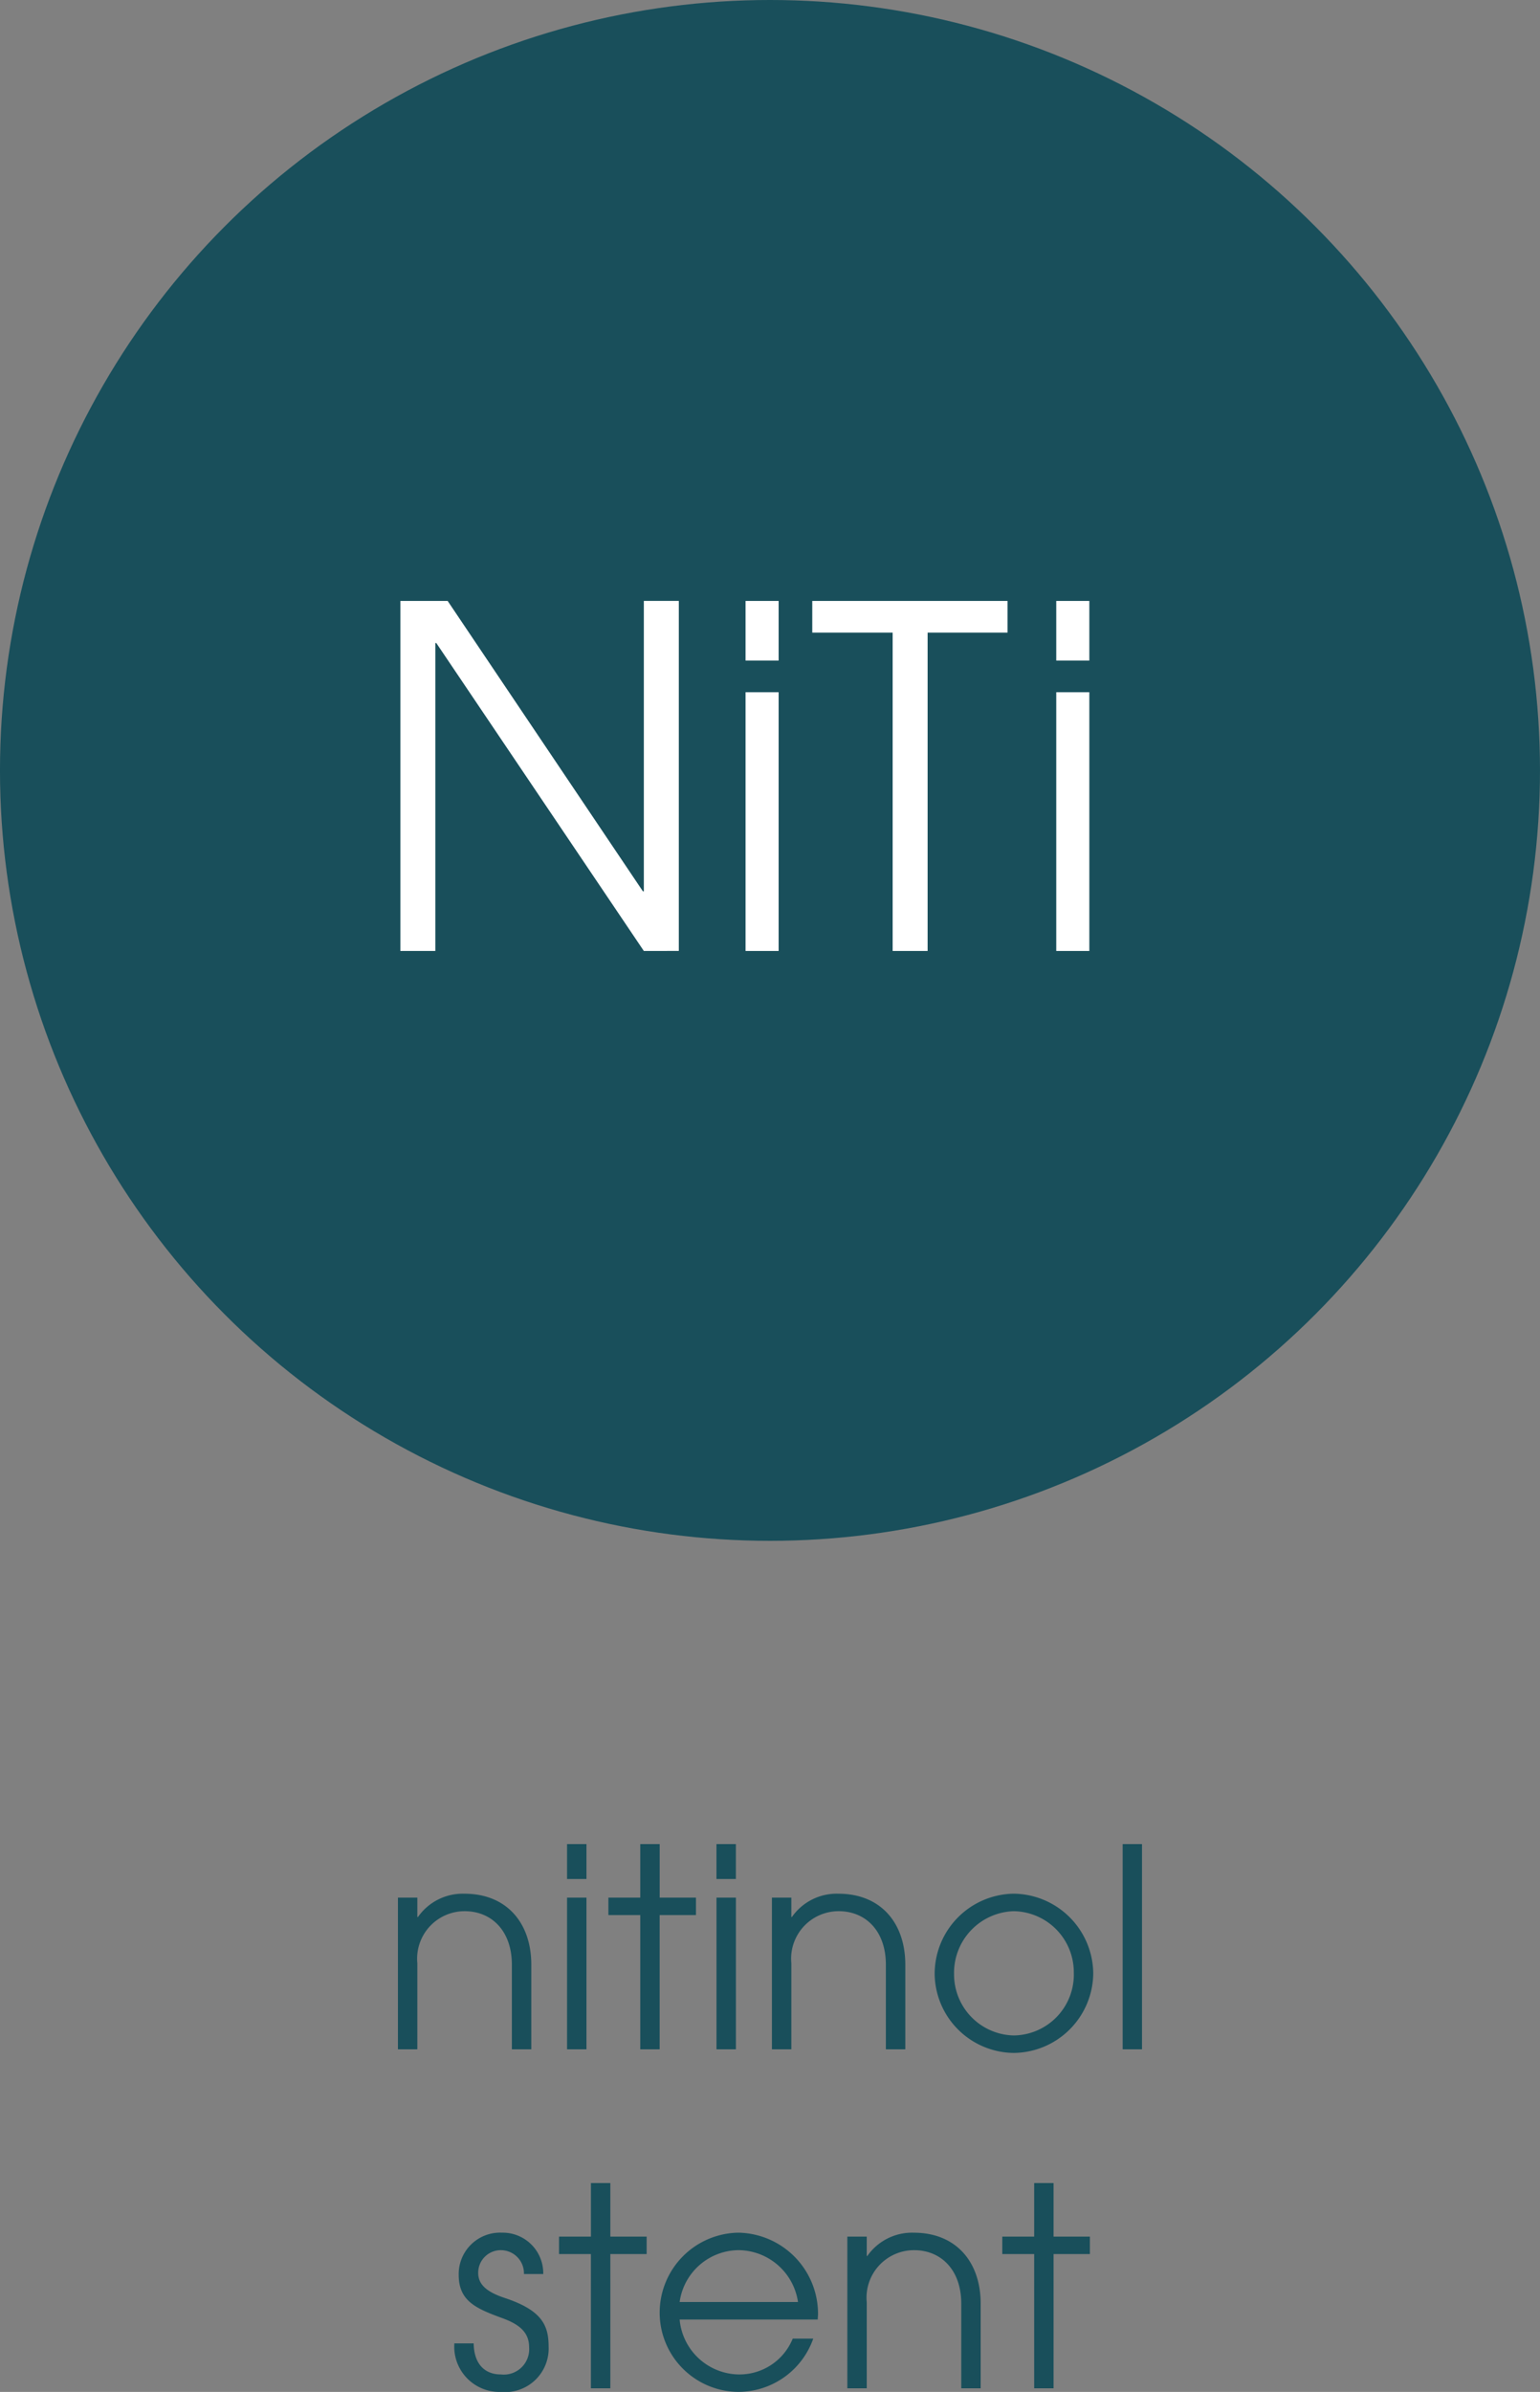
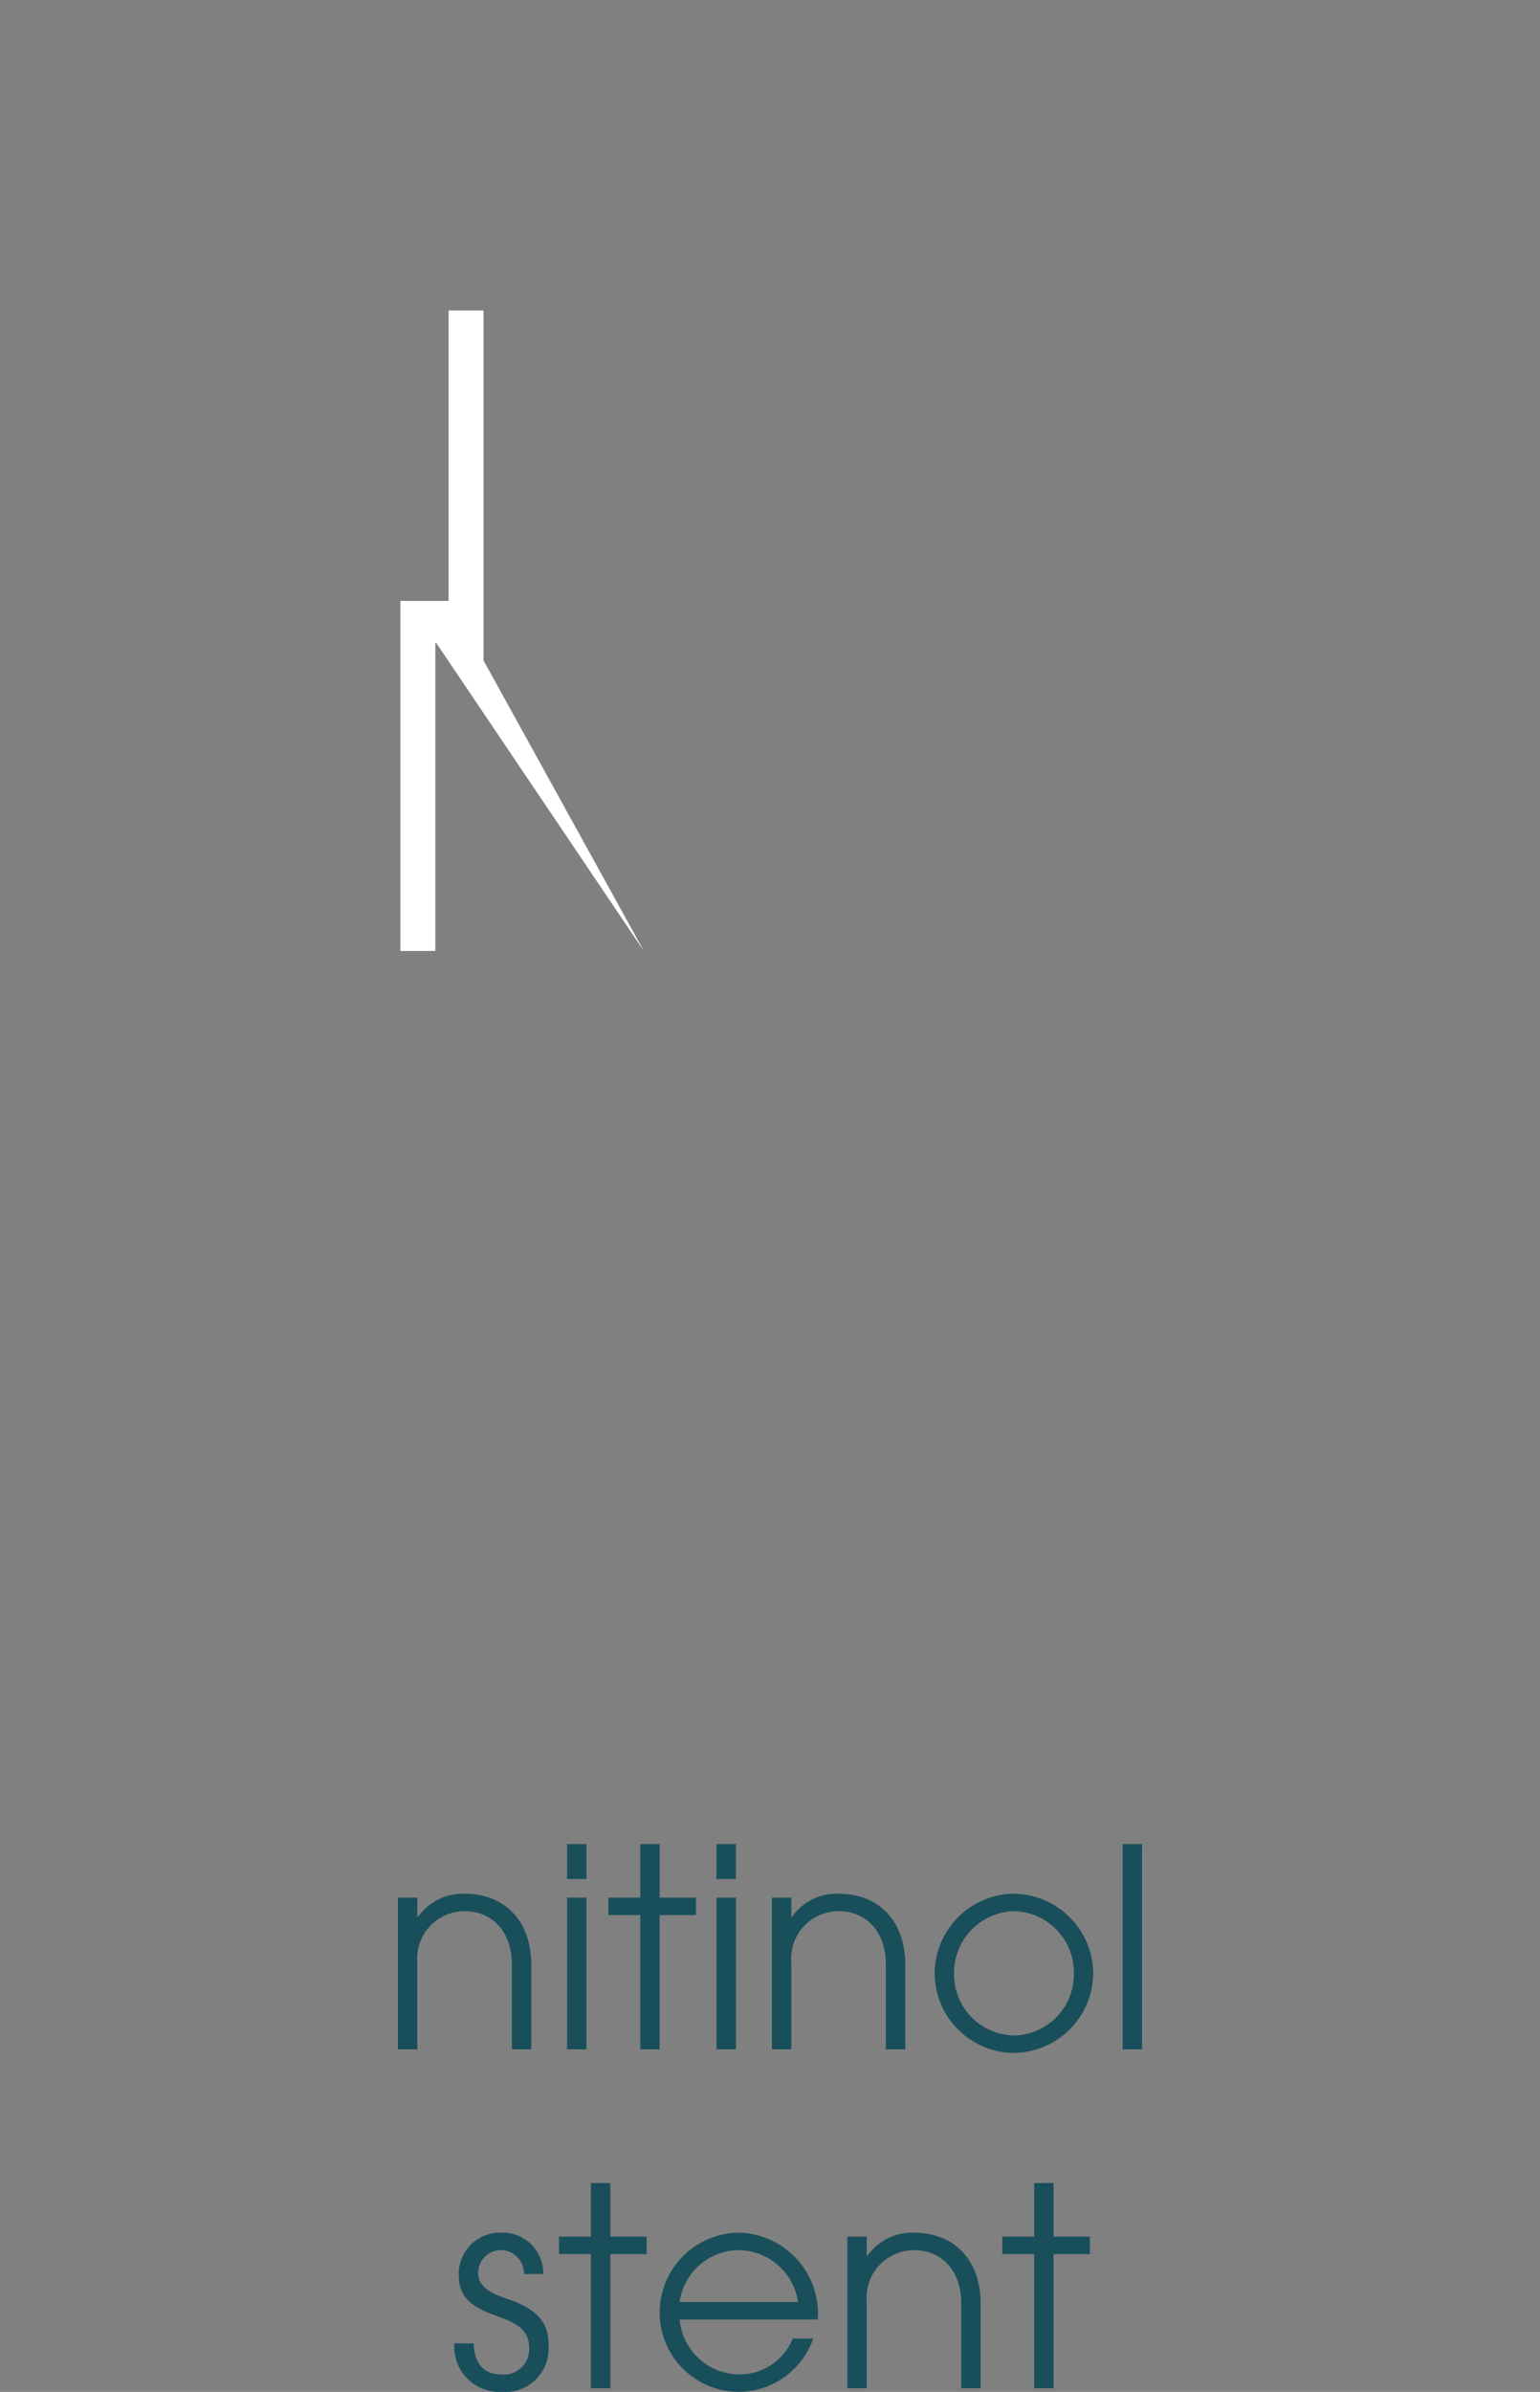
<svg xmlns="http://www.w3.org/2000/svg" width="100" height="155.234" viewBox="0 0 100 155.234">
  <rect x="0" y="0" width="100" height="155.234" fill="#808080" stroke="none" />
  <g transform="translate(-11653 -6493)">
    <g transform="translate(10761.731 7222.105)">
-       <circle cx="50" cy="50" r="50" transform="translate(891.268 -729.105)" fill="#194f5b" />
      <g transform="translate(917.268 -690.105)">
-         <path d="M867.061-683.729l-13.477-19.985h-.063v19.985h-2.27v-22.718h3.07L867-687.6h.061v-18.85h2.271v22.718Z" transform="translate(-851.252 706.447)" fill="#fff" />
-         <path d="M869.5-702.578v-3.869h2.148v3.869Zm0,18.849v-16.793h2.148v16.793Z" transform="translate(-847.086 706.447)" fill="#fff" />
-         <path d="M878.246-683.729V-704.39h-5.219v-2.057h12.678v2.057h-5.188v20.661Z" transform="translate(-846.281 706.447)" fill="#fff" />
-         <path d="M885.926-702.578v-3.869h2.148v3.869Zm0,18.849v-16.793h2.148v16.793Z" transform="translate(-843.337 706.447)" fill="#fff" />
+         <path d="M867.061-683.729l-13.477-19.985h-.063v19.985h-2.27v-22.718h3.07h.061v-18.85h2.271v22.718Z" transform="translate(-851.252 706.447)" fill="#fff" />
      </g>
    </g>
    <path d="M-15.5,0V-5.49c0-2.736-1.62-4.608-4.338-4.608A3.544,3.544,0,0,0-22.86-8.586H-22.9v-1.26h-1.26V0h1.26V-5.58a3.083,3.083,0,0,1,3.078-3.384c1.728,0,3.06,1.26,3.06,3.474V0Zm3.582-11.052V-13.32h-1.26v2.268Zm0,11.052V-9.846h-1.26V0Zm4.752,0V-8.712h2.358V-9.846H-7.164V-13.32h-1.26v3.474h-2.07v1.134h2.07V0Zm4.95-11.052V-13.32h-1.26v2.268ZM-2.214,0V-9.846h-1.26V0Zm11,0V-5.49c0-2.736-1.62-4.608-4.338-4.608A3.544,3.544,0,0,0,1.422-8.586H1.386v-1.26H.126V0h1.26V-5.58A3.083,3.083,0,0,1,4.464-8.964c1.728,0,3.06,1.26,3.06,3.474V0Zm7.038.234a5.213,5.213,0,0,0,5.166-5.166A5.225,5.225,0,0,0,15.822-10.1a5.21,5.21,0,0,0-5.13,5.238A5.191,5.191,0,0,0,15.822.234ZM15.84-.9a3.961,3.961,0,0,1-3.888-3.978,4,4,0,0,1,3.87-4.086,3.964,3.964,0,0,1,3.906,3.978A3.952,3.952,0,0,1,15.84-.9Zm8.316.9V-13.32H22.9V0Zm-38.88,14.584A2.632,2.632,0,0,0-17.406,11.9a2.687,2.687,0,0,0-2.808,2.736c0,1.692,1.1,2.178,2.826,2.808,1.134.414,1.746.936,1.746,1.89A1.648,1.648,0,0,1-17.478,21.1c-1.062,0-1.746-.7-1.764-2.016H-20.5v.072a2.935,2.935,0,0,0,3.024,3.078,2.828,2.828,0,0,0,3.1-2.952c0-1.4-.468-2.358-2.862-3.15-1.206-.4-1.71-.9-1.71-1.62a1.464,1.464,0,0,1,1.494-1.476,1.5,1.5,0,0,1,1.476,1.548ZM-10.368,22V13.288H-8.01V12.154h-2.358V8.68h-1.26v3.474H-13.7v1.134h2.07V22ZM3.1,17.536c0-.126.018-.252.018-.378A5.266,5.266,0,0,0-2.052,11.9a5.194,5.194,0,0,0-5.112,5.184,5.143,5.143,0,0,0,5.13,5.148,5.164,5.164,0,0,0,4.842-3.456H1.476A3.731,3.731,0,0,1-2.052,21.1a3.913,3.913,0,0,1-3.816-3.564ZM-5.868,16.4a3.9,3.9,0,0,1,3.816-3.366A3.936,3.936,0,0,1,1.818,16.4ZM13.68,22V16.51c0-2.736-1.62-4.608-4.338-4.608a3.544,3.544,0,0,0-3.024,1.512H6.282v-1.26H5.022V22h1.26V16.42A3.083,3.083,0,0,1,9.36,13.036c1.728,0,3.06,1.26,3.06,3.474V22Zm4.734,0V13.288h2.358V12.154H18.414V8.68h-1.26v3.474h-2.07v1.134h2.07V22Z" transform="translate(11703 6626)" fill="#194f5b" />
  </g>
</svg>